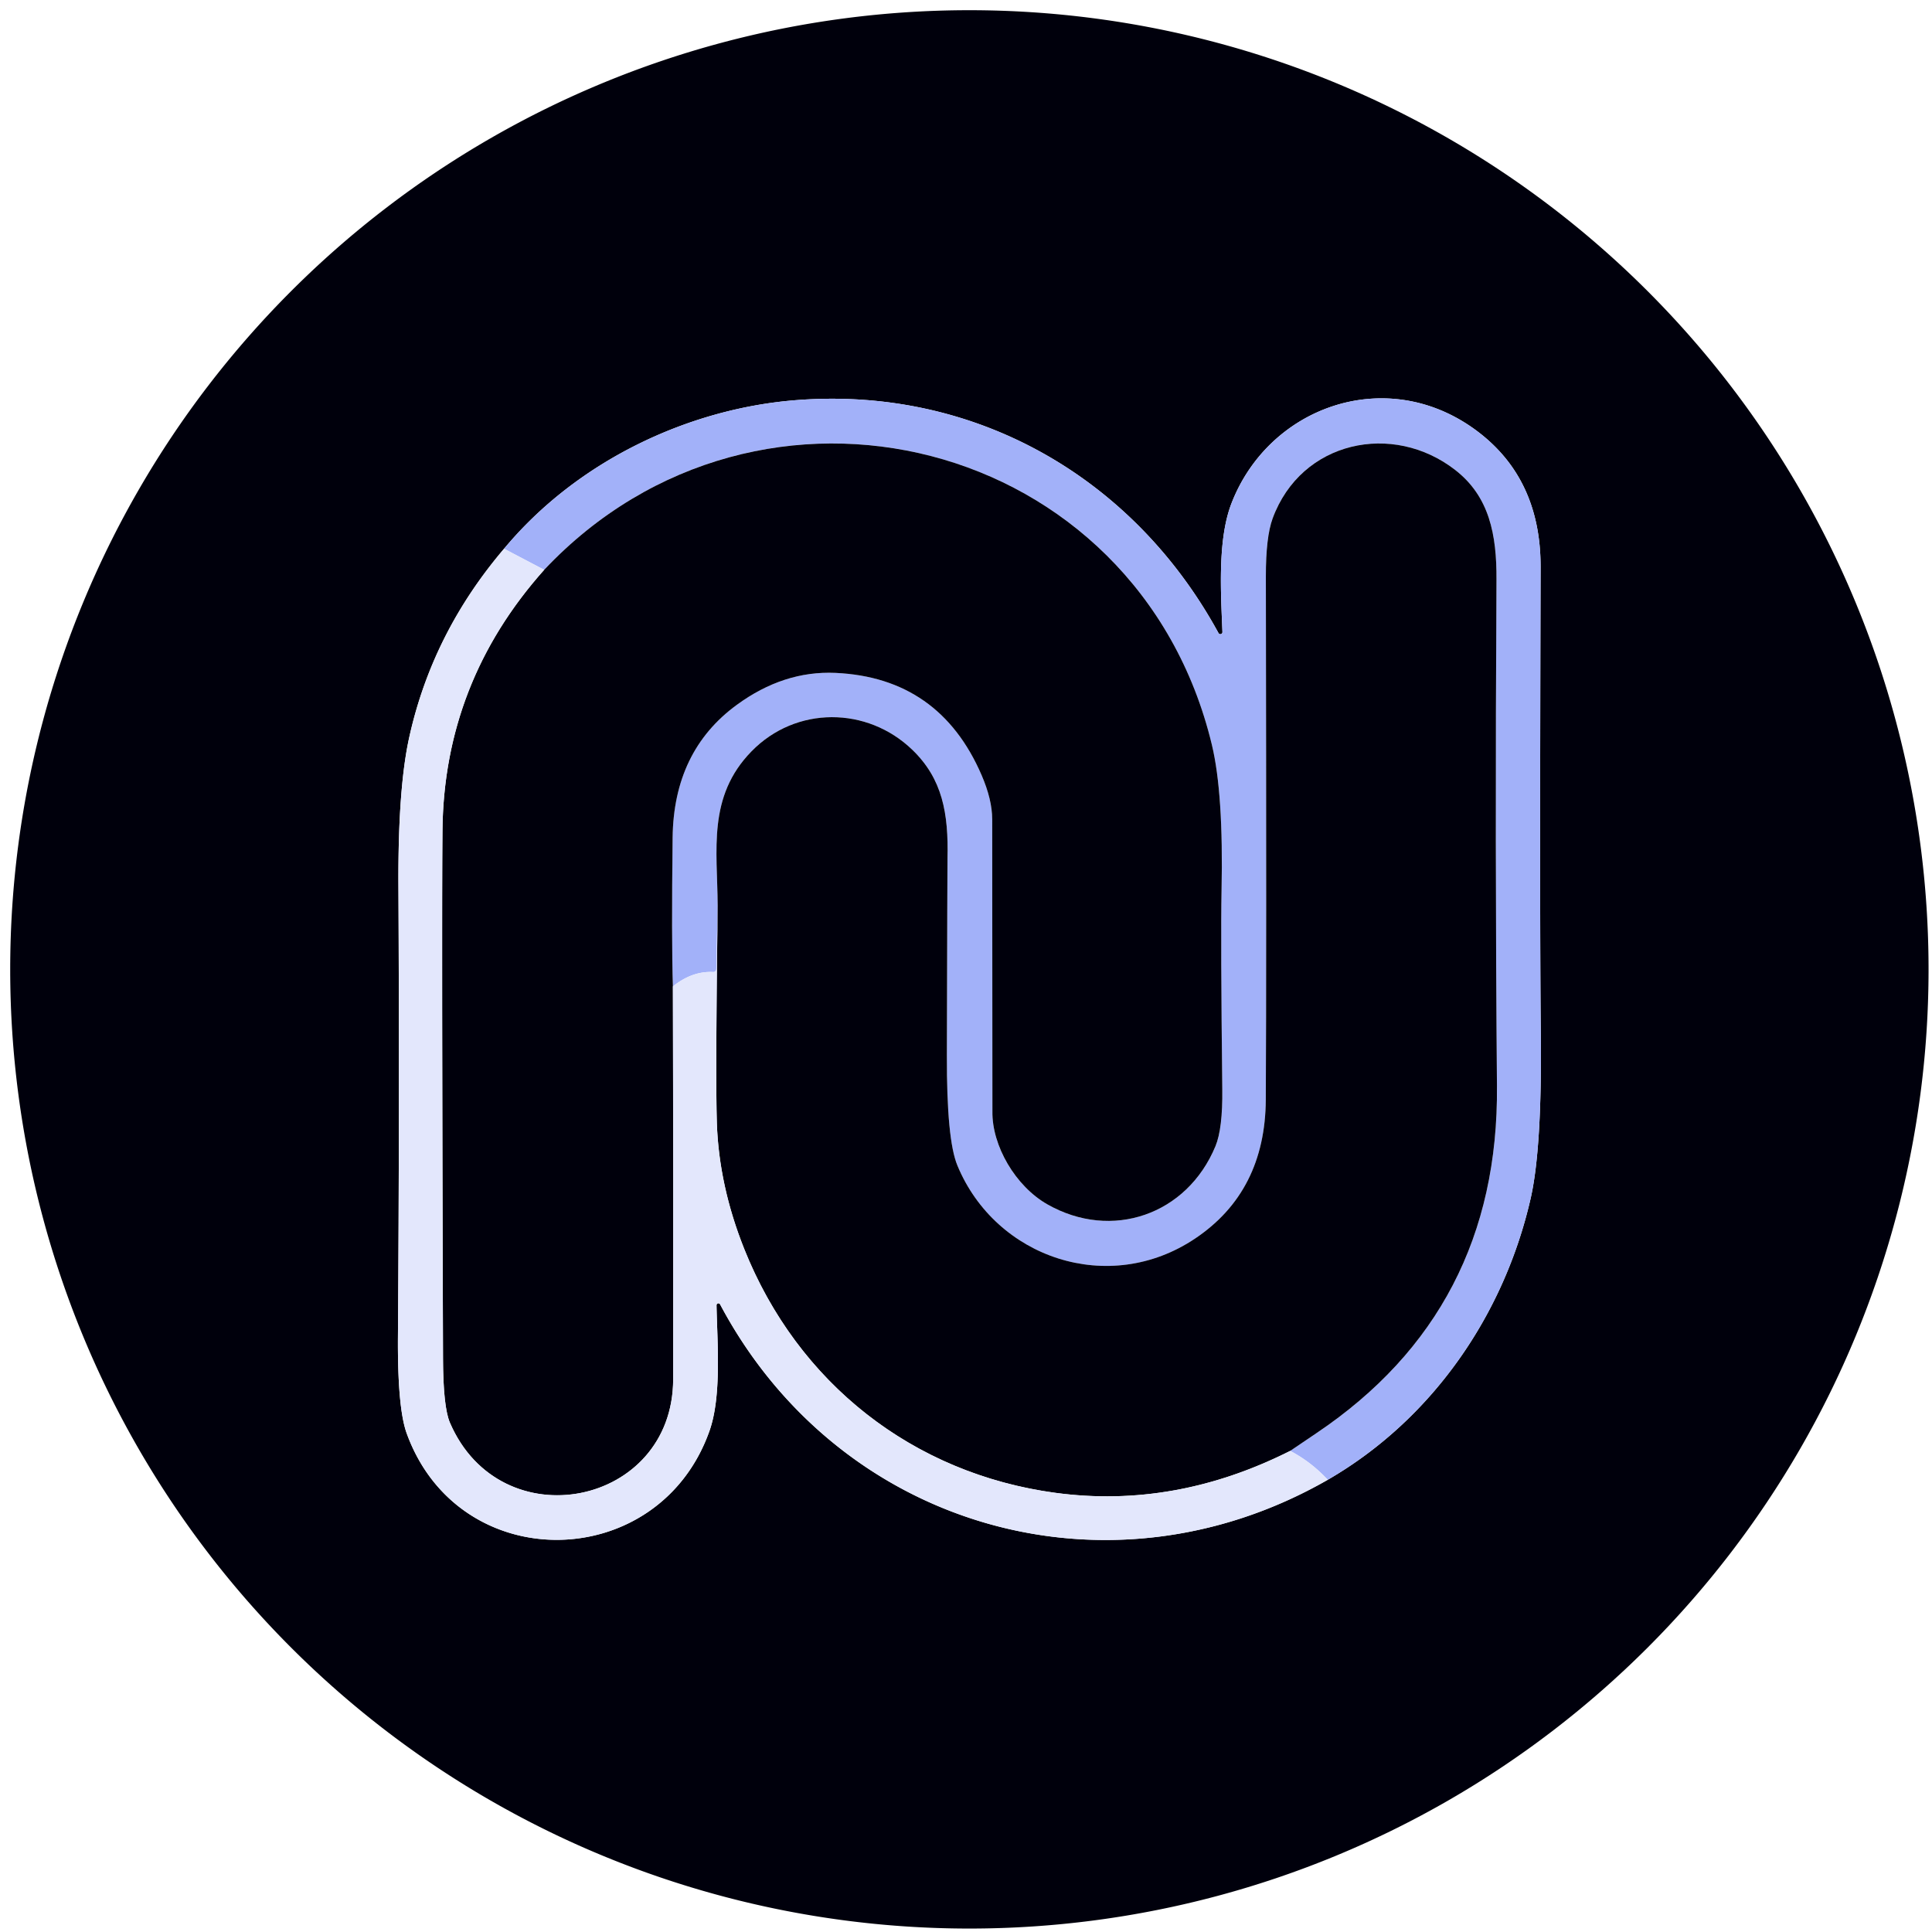
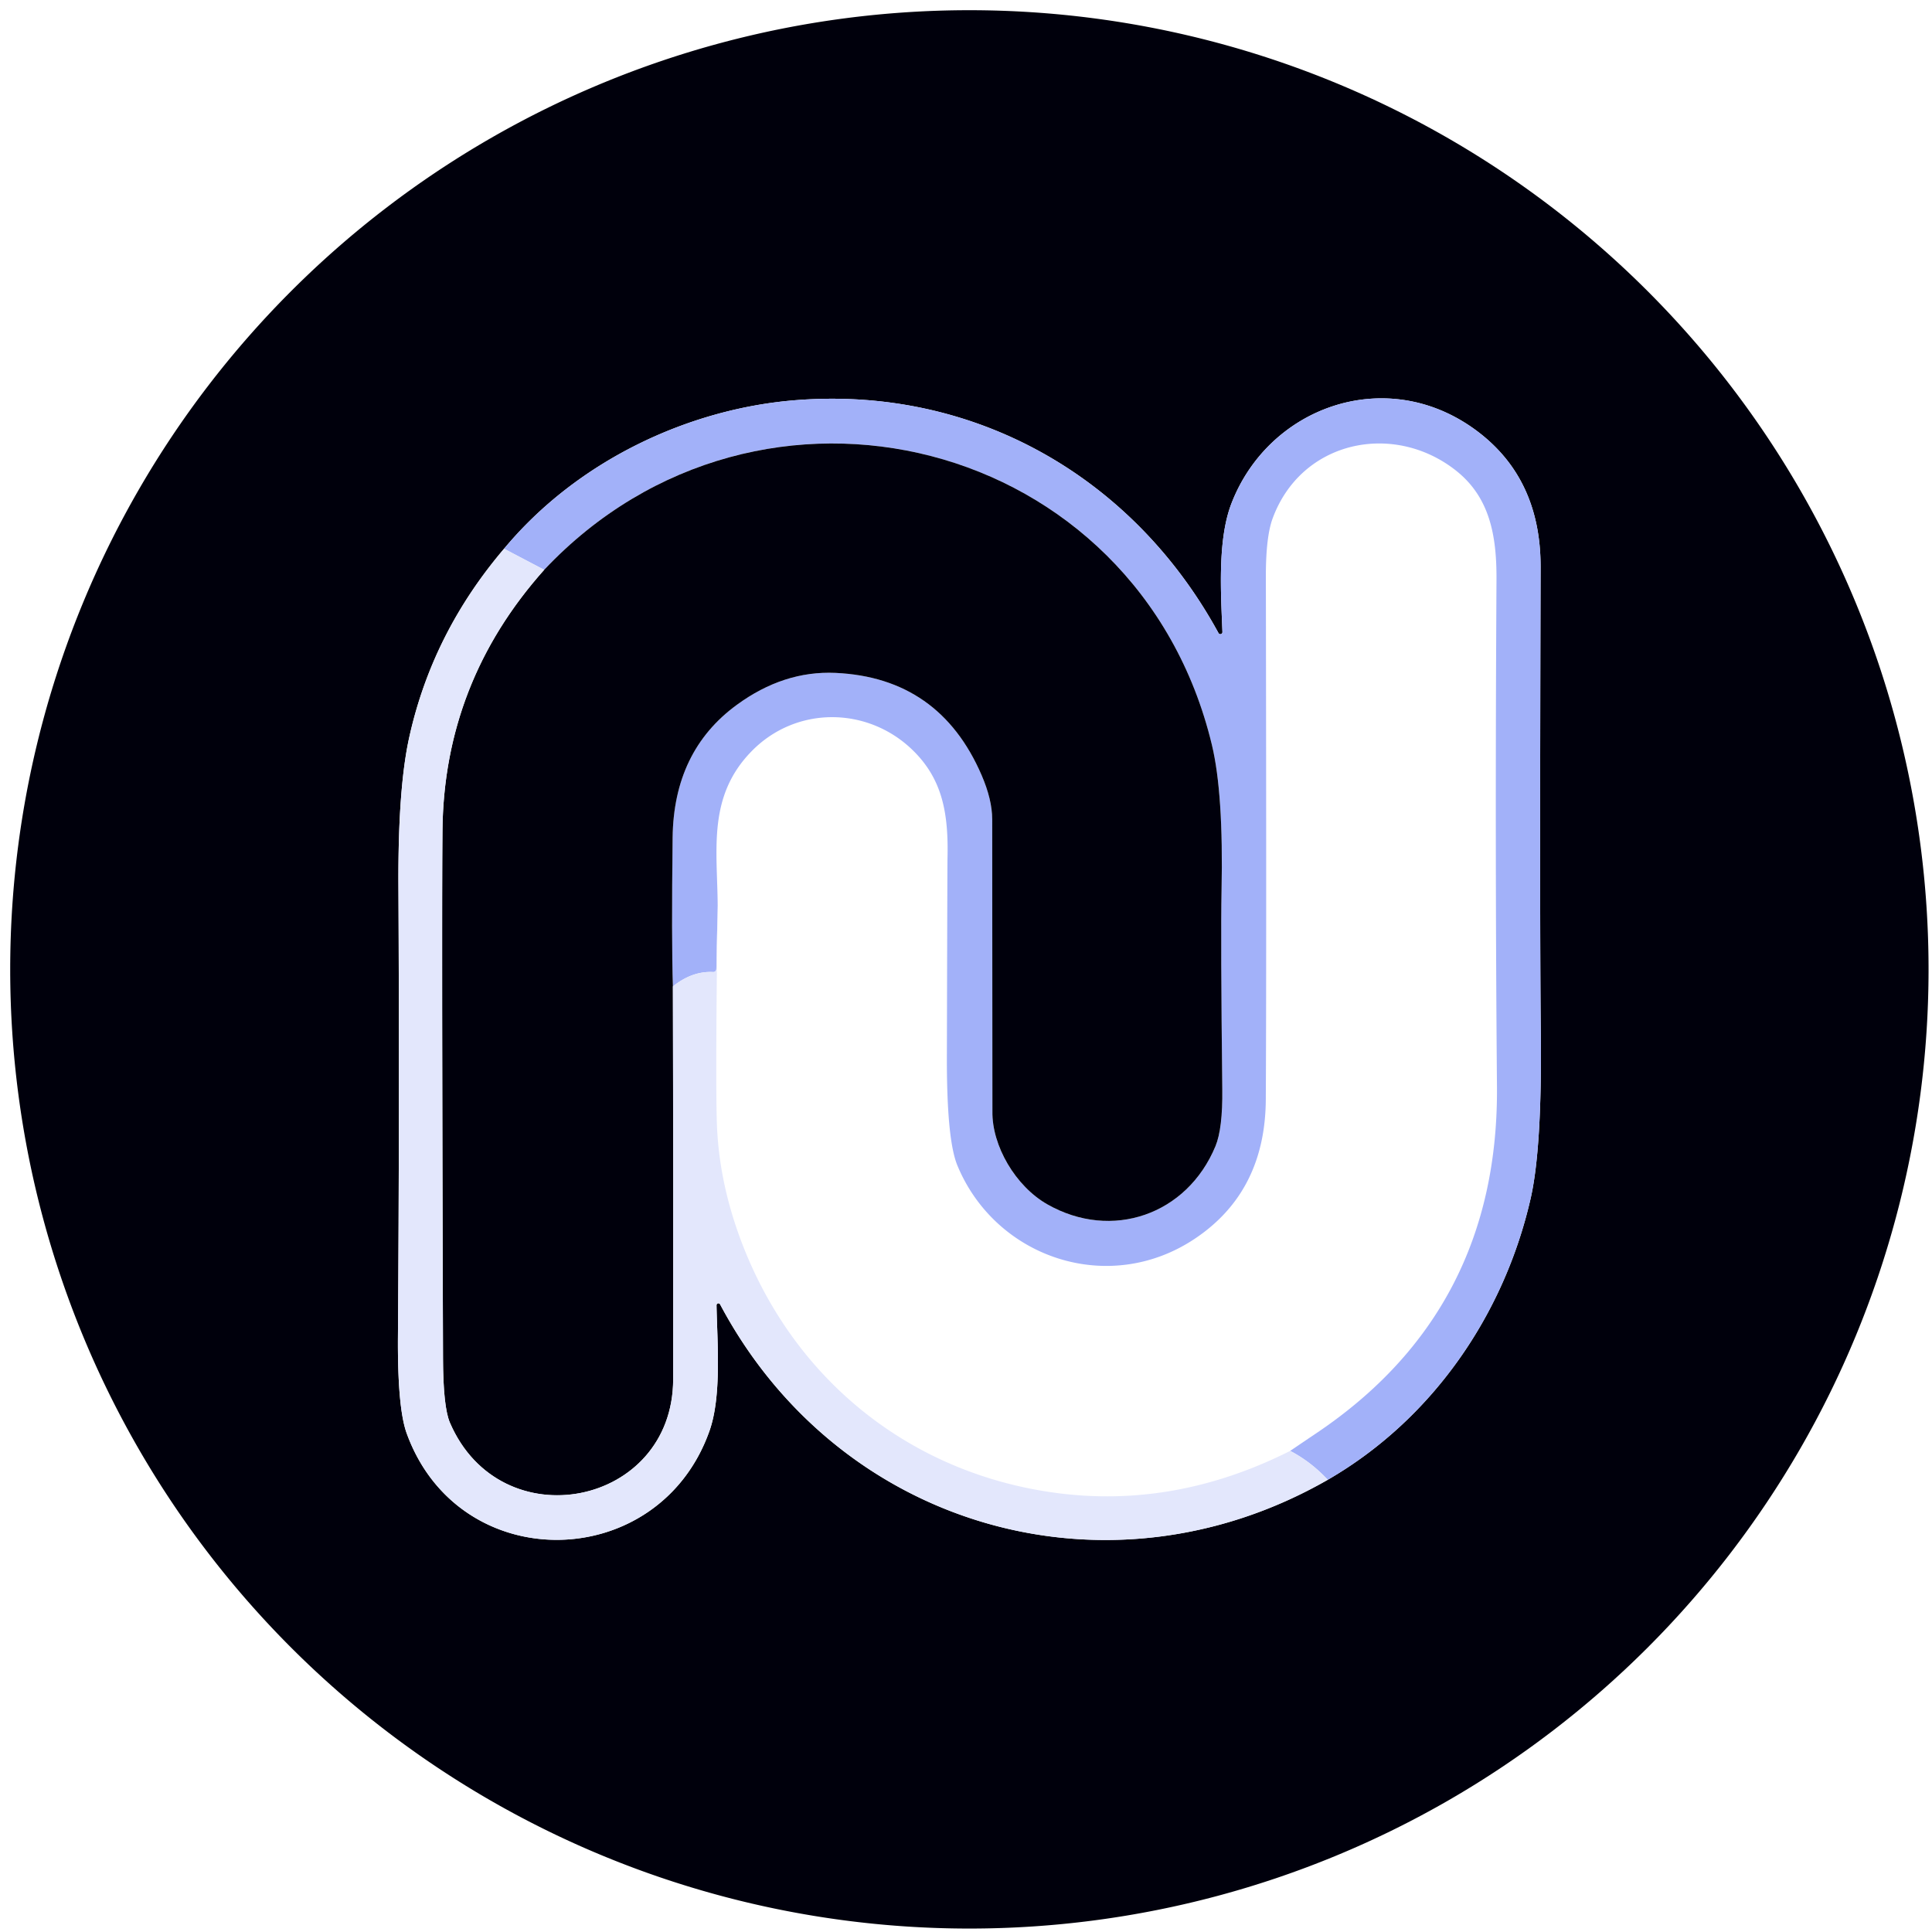
<svg xmlns="http://www.w3.org/2000/svg" viewBox="0 0 286 286">
  <path fill="#00000c" d="M285.49 143.5A141.99 141.99 0 0 1 143.5 285.49 141.99 141.99 0 0 1 1.51 143.5 141.99 141.99 0 0 1 143.5 1.51 141.99 141.99 0 0 1 285.49 143.5ZM74.62 81.23q-10.61 12.45-14.03 27.88-1.68 7.53-1.61 21.91.17 33.15-.07 66.69-.08 10.67 1.29 14.46c7.75 21.39 37.36 20.8 44.83-.36 1.84-5.22 1.13-13.3 1.04-18.59a.28.28 0 0 1 .53-.13c17.55 33.04 57.38 44.63 89.95 25.97 15.4-8.91 26.04-24.28 30.01-41.54q1.72-7.42 1.53-24.64-.18-16.4-.03-68.88.04-13.59-10.11-20.7c-13.15-9.2-30.19-2.95-35.66 11.24-2.08 5.4-1.55 13.29-1.33 19a.31.31 0 0 1-.59.16c-12.68-23.23-36.27-36.55-62.58-34.46-15.93 1.26-32.38 9.01-43.17 21.99Z" />
  <path fill="#a2b1f9" d="M196.55 219.06q-2.44-2.64-5.56-4.28 1.99-1.35 3.92-2.65 26.98-18.16 26.69-51.34-.3-35.01-.07-74.98c.04-6.66-1.05-12.3-6.1-16.23-9.23-7.19-22.81-4.35-27.04 7.17q-1.01 2.75-1 8.63.1 57.97-.01 77.38-.08 13.6-10.43 20.56c-12.79 8.61-29.55 2.92-35.22-10.78q-1.6-3.84-1.56-16.27.07-28.27.09-29.12c.17-6.78-.75-11.85-5.2-16.15-6.67-6.44-17.24-6.53-23.82.23-6.54 6.7-5.05 14.59-5 22.8l-.2 9.43a.44.43-87.5 0 1-.46.43q-3.11-.16-5.97 2.13-.22-6.87-.04-22.02.15-12.82 9.49-19.65 6.95-5.09 14.63-4.74 15.39.71 21.62 15.14 1.56 3.61 1.57 6.52.04 42.39.03 43.24c-.08 5.11 3.42 11.09 8.13 13.77 9.52 5.42 20.68 1.57 24.89-8.61q1.08-2.61 1.01-8.41-.25-22.27-.11-29.4.3-14.4-1.43-21.6c-10.95-45.58-66.92-59.77-98.84-25.91l-5.94-3.12c10.79-12.98 27.24-20.73 43.17-21.99 26.31-2.09 49.9 11.23 62.58 34.46a.31.31 0 0 0 .59-.16c-.22-5.71-.75-13.6 1.33-19 5.47-14.19 22.51-20.44 35.66-11.24q10.15 7.11 10.11 20.7-.15 52.48.03 68.88.19 17.22-1.53 24.64c-3.97 17.26-14.61 32.63-30.01 41.54Z" />
  <path fill="#00000c" d="M99.61 146.02q.08 29 .04 58.17c-.03 18.82-25.51 23.89-33.04 6.43q-1.01-2.34-1.03-9.62-.21-64.28-.08-78 .19-21.98 15.06-38.65c31.92-33.86 87.89-19.67 98.84 25.91q1.73 7.2 1.43 21.6-.14 7.13.11 29.4.07 5.8-1.01 8.41c-4.21 10.18-15.37 14.03-24.89 8.61-4.71-2.68-8.21-8.66-8.13-13.77q.01-.85-.03-43.24-.01-2.91-1.57-6.52-6.23-14.43-21.62-15.14-7.68-.35-14.63 4.74-9.34 6.83-9.49 19.65-.18 15.15.04 22.02Z" />
-   <path fill="#00000c" d="M190.99 214.78q-17.06 8.59-34.74 6.21c-21.08-2.84-38.14-16.22-46.08-36.11q-3.74-9.37-4.05-18.62-.22-6.71.12-32.23c-.05-8.21-1.54-16.1 5-22.8 6.58-6.76 17.15-6.67 23.82-.23 4.45 4.3 5.37 9.37 5.2 16.15q-.02.85-.09 29.12-.04 12.43 1.56 16.27c5.67 13.7 22.43 19.39 35.22 10.78q10.35-6.96 10.43-20.56.11-19.41.01-77.38-.01-5.88 1-8.63c4.23-11.52 17.81-14.36 27.04-7.17 5.05 3.93 6.14 9.57 6.1 16.23q-.23 39.97.07 74.98.29 33.18-26.69 51.34-1.93 1.3-3.92 2.65Z" />
  <path fill="#e3e7fc" d="M80.56 84.35Q65.69 101.02 65.5 123q-.13 13.72.08 78 .02 7.28 1.03 9.62c7.53 17.46 33.01 12.39 33.04-6.43q.04-29.17-.04-58.17 2.86-2.29 5.97-2.13a.44.43-87.5 0 0 .46-.43l.2-9.43q-.34 25.52-.12 32.23.31 9.25 4.05 18.62c7.94 19.89 25 33.27 46.08 36.11q17.68 2.38 34.74-6.21 3.12 1.64 5.56 4.28c-32.57 18.66-72.4 7.07-89.95-25.97a.28.28 0 0 0-.53.13c.09 5.29.8 13.37-1.04 18.59-7.47 21.16-37.08 21.75-44.83.36q-1.37-3.79-1.29-14.46.24-33.54.07-66.69-.07-14.38 1.61-21.91 3.42-15.43 14.03-27.88l5.94 3.12Z" />
</svg>